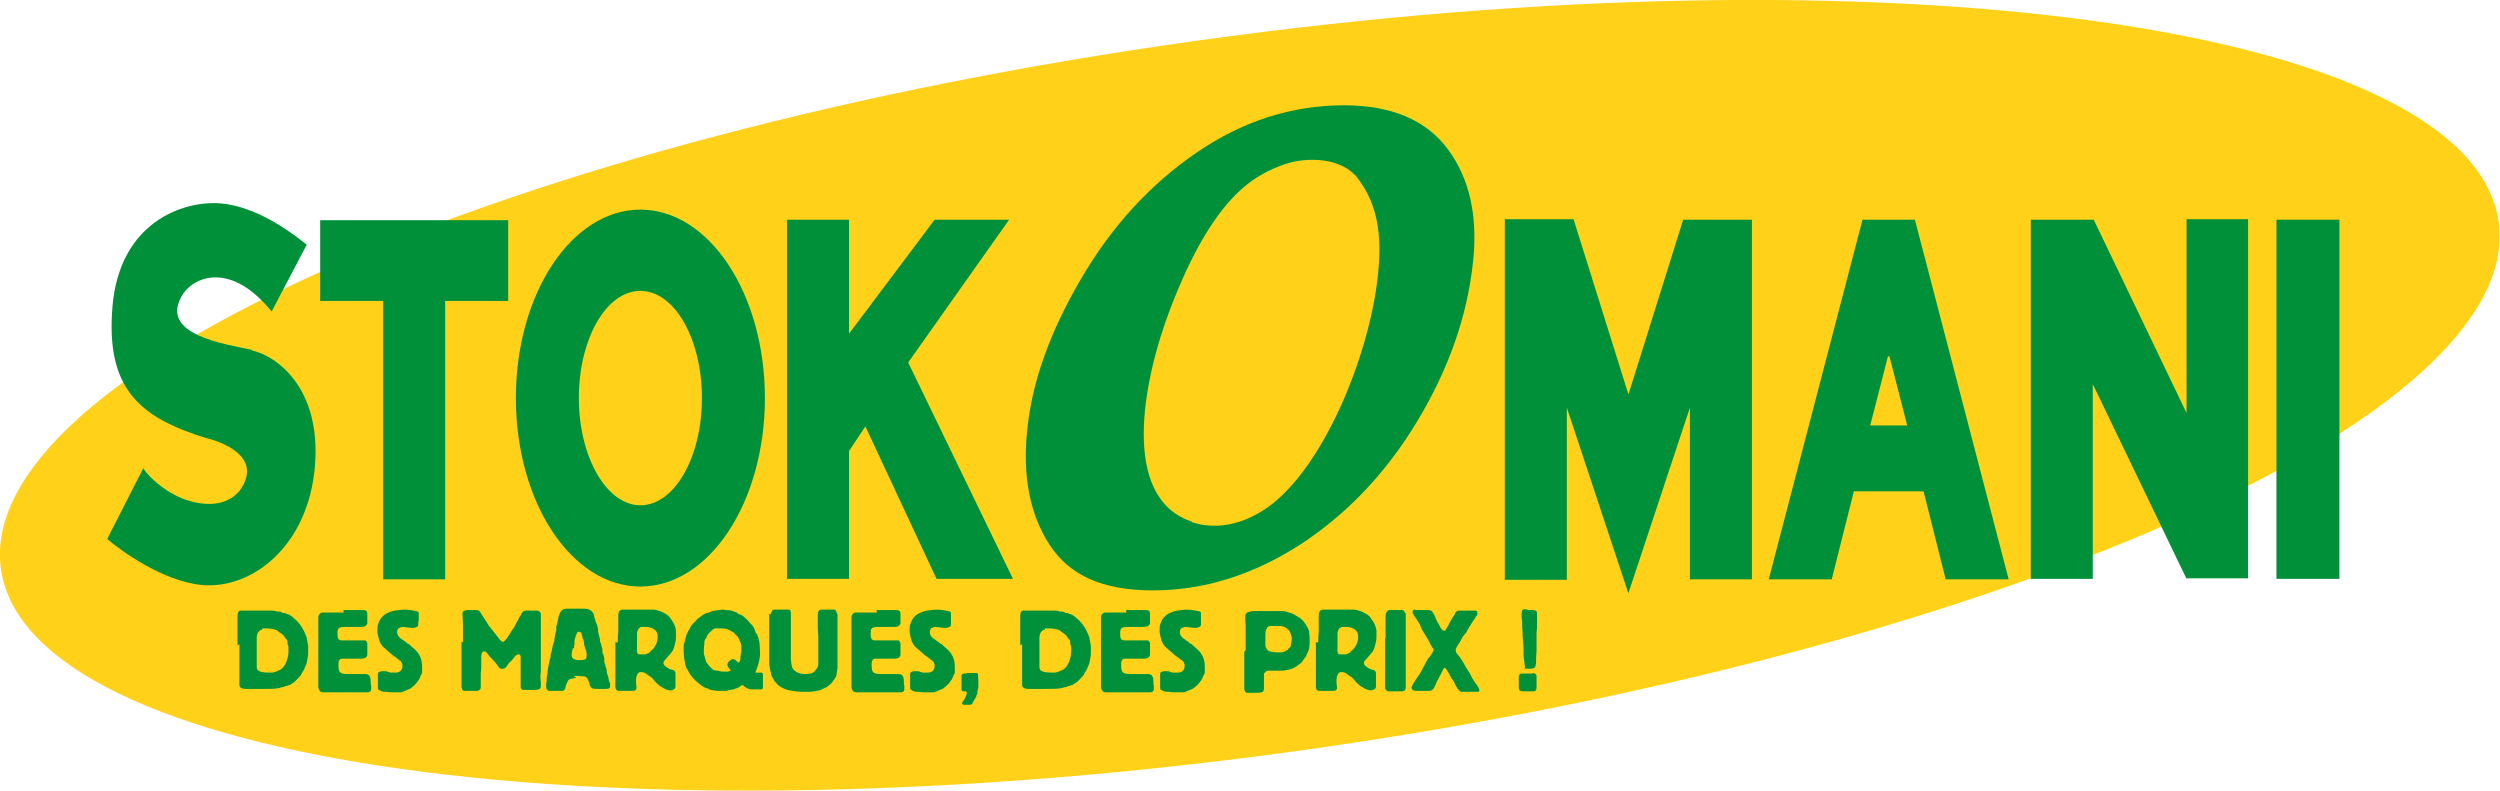
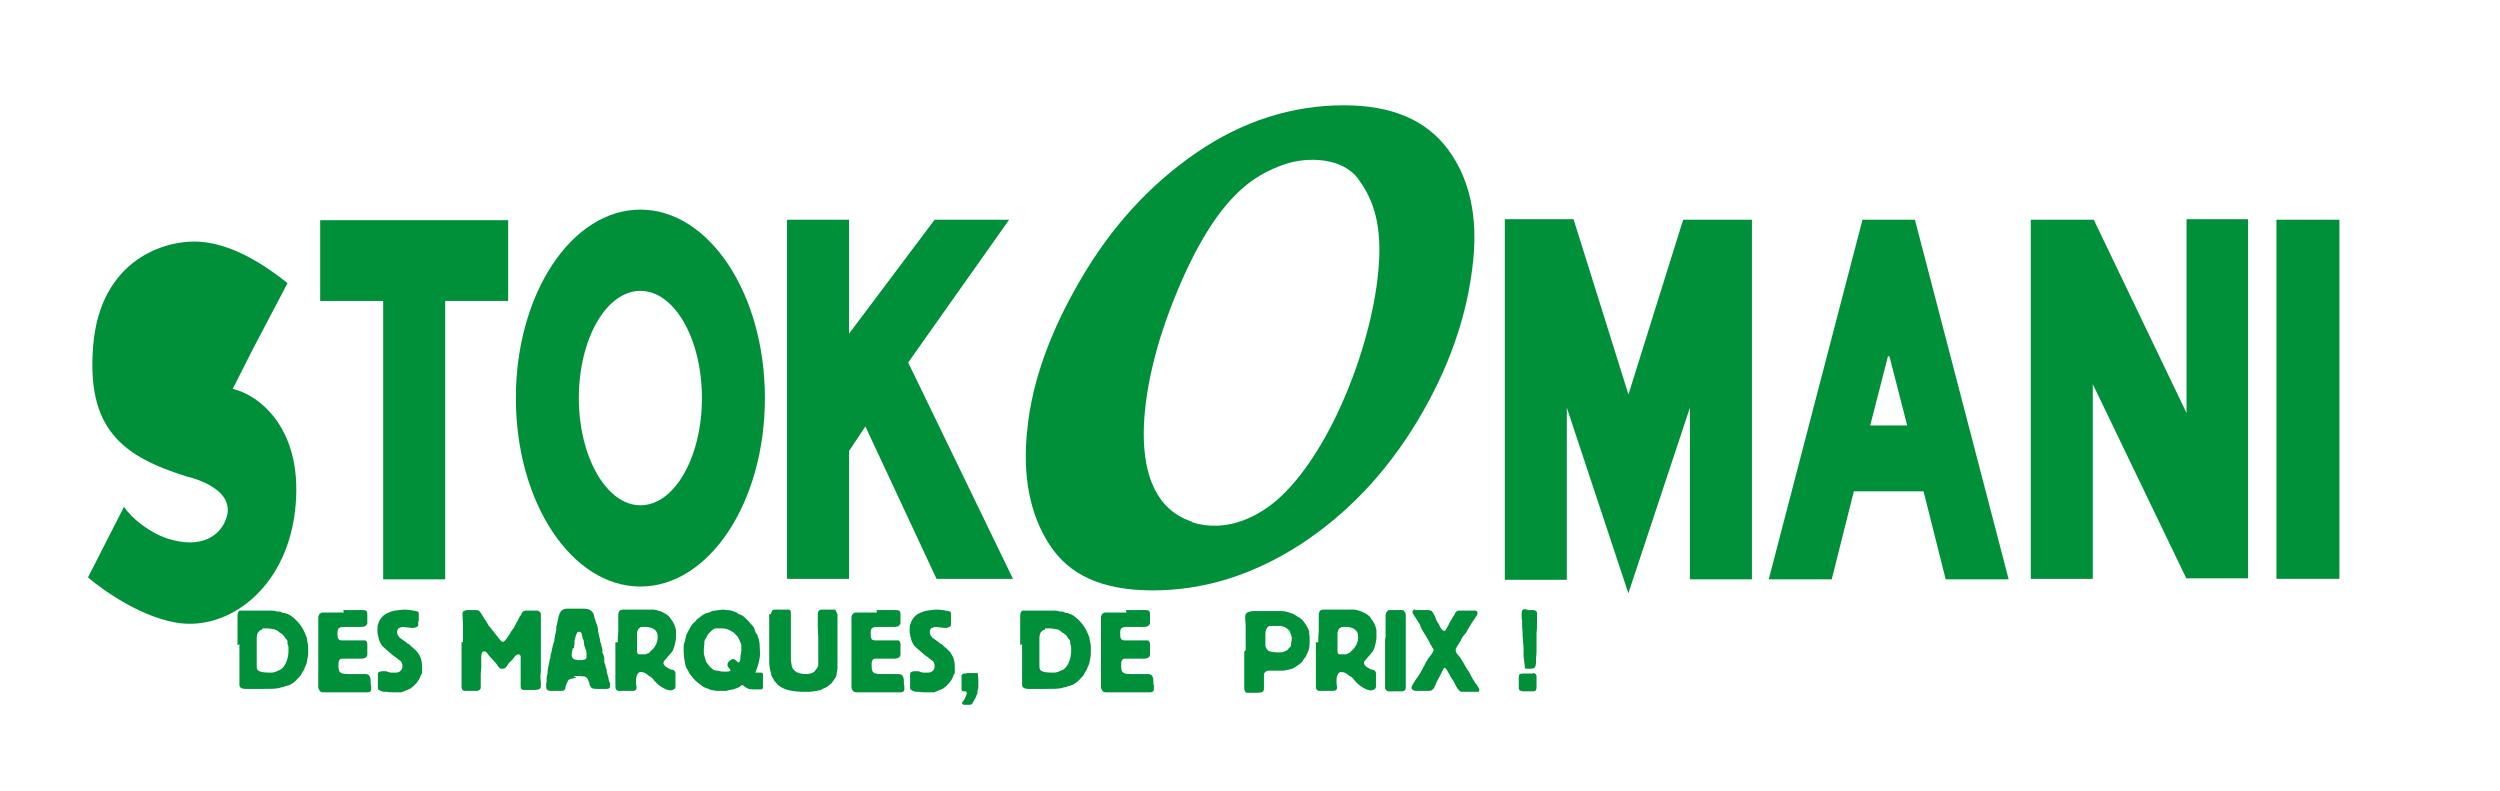
<svg xmlns="http://www.w3.org/2000/svg" id="Calque_1" version="1.1" viewBox="0 0 520 164.5">
-   <path d="M.2,118.4C-5.6,77.6,106,28.3,249.4,8.4c143.5-20,264.5-3.1,270.3,37.7,5.8,40.8-105.8,90-249.2,110C127.1,176,6,159.1.2,118.4h0Z" fill="#ffd219" />
  <g>
    <path d="M398.2,45.7h-10.8l-19.5,74.8h13.1l4.6-18.3h14.5l4.6,18.3h13.1l-19.5-74.8h0ZM389,88.5l3.7-14.4h.3l3.7,14.4h-7.6Z" fill="#00903a" />
    <path d="M338.7,82.1l11.4-36.4h14.3v74.8h-12.9v-35.7s-12.8,38.6-12.8,38.6h0l-12.8-38.6v35.8s-12.9,0-12.9,0V45.6h14.3l11.4,36.4h0Z" fill="#00903a" />
    <path d="M133.2,43.6c-14.3,0-25.9,17.5-25.9,39.2s11.6,39.2,25.9,39.2,25.9-17.5,25.9-39.2-11.6-39.2-25.9-39.2ZM133.2,105.1c-7,0-12.8-10-12.8-22.3s5.7-22.3,12.8-22.3,12.8,10,12.8,22.3-5.7,22.3-12.8,22.3Z" fill="#00903a" />
    <path d="M209.9,45.7l-21,29.7,21.8,45h-15.9s-14.8-31.7-14.8-31.7l-3.4,5.1v26.6h-12.9V45.7h12.9v23.7s17.8-23.7,17.8-23.7h15.5Z" fill="#00903a" />
    <path d="M454.8,120.4l-19.5-40.5v40.5s-12.9,0-12.9,0V45.7h11.9s1.2,0,1.2,0l19.3,40.2v-40.3h12.8v74.7h-12.8Z" fill="#00903a" />
    <path d="M79.7,62.6h-13.1v-16.8h39.1c0,0,0,16.8,0,16.8h-13.1v57.9h-12.9v-57.8Z" fill="#00903a" />
-     <path d="M52.5,72.8c-5.3-1.2-20-3.1-14.4-11.7,2.4-3.6,10-6.7,18.4,3.7l7.3-13.9c-3.1-2.5-10.4-8-18-8.6-7.7-.6-20.9,3.9-22.4,21.4-1.5,17.5,6,23.2,19.4,27.4,0,0,10.4,2.2,8.3,8.6-1.3,4-5.5,6.4-12,4.4-3.7-1.1-7.7-4.2-9.3-6.7l-7.5,14.7c2.4,2.1,11.5,8.9,19.9,9.6,10.3.8,21.9-8.1,23.3-24.7,1.4-16.6-8.3-23.1-13.1-24.1Z" fill="#00903a" />
+     <path d="M52.5,72.8l7.3-13.9c-3.1-2.5-10.4-8-18-8.6-7.7-.6-20.9,3.9-22.4,21.4-1.5,17.5,6,23.2,19.4,27.4,0,0,10.4,2.2,8.3,8.6-1.3,4-5.5,6.4-12,4.4-3.7-1.1-7.7-4.2-9.3-6.7l-7.5,14.7c2.4,2.1,11.5,8.9,19.9,9.6,10.3.8,21.9-8.1,23.3-24.7,1.4-16.6-8.3-23.1-13.1-24.1Z" fill="#00903a" />
    <path d="M486.6,45.7h-13.1v74.7h13.1V45.7Z" fill="#00903a" />
    <path d="M279.5,21.9c10,0,17.2,3.1,21.7,9.2,4.5,6.1,6.2,13.9,5.2,23.3-1.2,11.4-5.1,22.4-11.6,33.2-6.5,10.8-14.7,19.4-24.4,25.7-9.8,6.3-20,9.5-30.6,9.5s-17.4-3.2-21.5-9.5c-4.1-6.3-5.7-14.4-4.6-24.2,1-9.7,4.7-20.1,11.1-31,6.4-11,14.4-19.7,24-26.3,9.6-6.6,19.9-9.9,30.8-9.9ZM247.9,108.6c7.3,2.4,14.3-1.3,18.6-5.4,10.9-10.3,19.3-32.8,20.3-48.2.7-9.7-1.9-14.5-4.3-17.8-3.2-4.4-10.5-4.7-15.4-3-6.1,2.2-14.6,6.4-23.6,29.8-6,15.6-10.4,39.6,4.4,44.5Z" fill="#00903a" />
    <path d="M49.4,134.2c0-.1,0-.7,0-.9,0-.3,0-1.9,0-2.3s0-.9,0-1.1,0-1.4,0-1.6c0-.4,0-1.1.5-1.3.1,0,1.9,0,2.2,0s.4,0,.7,0c.3,0,.5,0,.6,0,.5,0,1,0,1.5,0s.4,0,.5,0,.3,0,.4,0,.4,0,.4,0h.3c.4,0,1,.1,1.1.2,0,0,.2,0,.3,0,.2,0,.4,0,.6.1.1,0,.2.2.4.2.1,0,.2,0,.4,0,0,0,.2.1.3.2.1,0,.3,0,.4.1.2,0,2.2,1.3,3.2,3.4,0,0,.6,1.3.6,1.4,0,.3.3,1.5.3,1.8s0,.5,0,.6c0,.1,0,.7,0,.9,0,.4,0,.5-.2,1.4-.1.8-.2.9-.3,1.1,0,.1-.1.3-.2.4,0,.2-.1.4-.2.5,0,.2-.2.3-.3.5-.1.2-.2.4-.3.6-.1.2-1.1,1.2-1.2,1.3-.3.3-1,.7-1.2.8-.2,0-.5.2-.7.2-.2,0-.3.1-.5.2-.3,0-.6.1-.9.2-.9.2-1.4.2-3.9.2h0c-.3,0-1.8,0-2.2,0h-.7c-.4,0-1.5,0-1.5-.8s0-.7,0-.8c0-.4,0-2.4,0-2.6s0-.7,0-1.2c0-.6,0-1.2,0-1.8s0-.9,0-1.1,0-.6,0-.7v-.3h0ZM54.5,131c-.3,0-.3,0-.5.2-.3.3-.5.4-.6,1.3,0,.1,0,.9,0,1.1,0,.3,0,1.5,0,1.8,0,.9,0,2.4,0,3.2,0,.7.1,1.3,2.6,1.3s.4,0,.6,0c.4,0,1.3-.4,1.7-.6,1.4-.8,1.7-3.2,1.7-3.6s0-.8,0-1.1c0-.2-.1-.5-.2-.7,0-.1,0-.3,0-.5,0-.2-.2-.4-.4-.6,0,0-.1-.2-.2-.3-.2-.4-.4-.5-.8-.8-.1,0-.7-.5-.8-.6-.6-.3-1.8-.4-2.2-.4s-.5,0-.8,0h0Z" fill="#00903a" />
    <path d="M71.4,126.9c0,0,.7,0,.8,0s.7,0,.9,0c.2,0,1.3,0,1.5,0s.8,0,1,0c.6,0,.8.3.8.8s0,.6,0,.7,0,1,0,1.1c0,.3,0,.3-.3.6,0,.1-.2.2-.3.2-.2,0-.3.1-.6.1s-.6,0-.7,0-.9,0-1.1,0-.2,0-.3,0c-.2,0-.4,0-.6,0-.2,0-.4,0-.6,0-1.4,0-1.7.2-1.7,1.2s0,1.5.8,1.6c.5,0,.6,0,.9,0s1.1,0,1.3,0,.9,0,1.1,0c.3,0,.7,0,1,0s.6,0,.7,0c0,0,.4.3.4.7,0,0,0,.6,0,.7,0,.4,0,.5,0,1s0,.2,0,.5c0,.3-.1.8-1.1.9h-1.2c0,0-.5,0-.6,0s-.4,0-.5,0-.7,0-.8,0c-.2,0-.5,0-.7,0h-.2c-.1,0-.4,0-.5.1-.4.2-.4.8-.4,1,0,1.5,0,2.1,1.9,2.1s.8,0,1,0,.7,0,.8,0,1.1,0,1.3,0c.2,0,.3,0,.5,0s.8,0,1,.5c.2.3.2.8.2,1v.2c0,.2,0,.5.1.7v.6c0,.3,0,.8-.8.8s-.2,0-.4,0c-.2,0-.4,0-.4,0s-.3,0-.6,0c-.2,0-.5,0-.6,0s-.3,0-.6,0c-.2,0-.5,0-.6,0,0,0-.5,0-1,0-.5,0-1.1,0-1.2,0s-.6,0-1,0c-.4,0-.9,0-1.1,0h-.8c-.3,0-.7,0-.8,0s-.5,0-.7-.2c-.2-.2-.4-.6-.4-.9s0-.6,0-.6c0-.3,0-.5,0-.8v-.4c0-.2,0-.9,0-1.1,0-.4,0-1,0-1.4s0-.5,0-.6c0-.1,0-.8,0-1s0-.7,0-.9v-1.6c0-.1,0-.3,0-.4,0,0,0-.6,0-.6,0-.1,0-.9,0-1,0-.4,0-.7,0-1.1s0-1.1,0-1.2c0-.2,0-1,0-1.2,0-.7,0-.9.1-1,0-.1.3-.6.8-.6s.8,0,.9,0,1.2,0,1.4,0,1,0,1.2,0h.9,0Z" fill="#00903a" />
    <path d="M87,129.1c0,0,0,.6,0,.7,0,.2,0,.5-.3.6-.1,0-.4.2-.7.2s-.1,0-.4,0c-.2,0-1.7-.2-1.7-.2-.2,0-.4,0-.8.2-.2,0-.5.3-.5.9s.3.8.5,1.1c.2.2,1.4,1,1.4,1,0,0,.2.2.3.3,0,0,.2,0,.3.1,0,0,.4.4.5.5.2.2.4.3.6.5.6.6.6.6.8.9.5.8.8,1.4.8,3s0,1.1-.2,1.4c0,0-.4,1.1-.5,1.1,0,.1-.4.5-.5.7-.4.5-1.1,1-1.2,1.1,0,0-1.3.6-1.9.8-.2,0-1.2,0-1.4,0-.1,0-.3,0-.4,0-.2,0-1,0-1.2-.1-.7,0-1.1,0-1.5-.3-.4-.2-.4-.3-.4-.6s0-.6,0-.7c0-.2,0-.4,0-.6s0-.8,0-1,0-.5,0-.5c0-.5.6-.6,1.2-.6s.6,0,1,.2c.1,0,.2,0,.4.1,0,0,1,0,1.1,0s.5,0,.8-.2c.3-.2.6-.5.6-1.1s0-.4-.1-.6c-.1-.4-.2-.5-.7-.8,0,0-.5-.4-.6-.5,0,0-.5-.3-.6-.4-.2-.2-1.4-1.2-1.6-1.4-.2-.2-.5-.4-.7-.7-.4-.6-.5-.9-.6-1.3-.2-.9-.3-1.1-.3-1.6,0-1,0-1.2.2-1.6.1-.4.4-1.1,1.1-1.7.7-.6,2.1-1,2.4-1,.1,0,1.3-.2,1.9-.2.9,0,2,.2,2.4.3.5.1.6.2.6.5,0,0,0,.5,0,.6s0,.5,0,.6v.5h0Z" fill="#00903a" />
    <path d="M96.3,133.6c0-.1,0-1,0-1.1s0-.5,0-.6,0-.4,0-.5,0-.5,0-.6v-.8c0-.4-.1-2.1-.1-2.3,0-.4,0-.5.5-.7.1,0,.2-.1.4-.1h.2s0,0,0,0h0c.1,0,1.1,0,1.2,0,0,0,.5,0,.5,0,.6,0,.7,0,1.5,1.4.2.3.6.9.8,1.2,0,.1.2.3.3.5,0,.2.2.3.4.5,0,.1.5.7.6.8.3.4.8,1,1.1,1.4.3.4.6.8.9.8s.6-.5.8-.7c.1-.2.7-1,.8-1.2,0-.2.2-.3.3-.5.1-.2.4-.5.5-.7,0-.1.1-.3.2-.4.1-.3.3-.6.5-.9.2-.4.3-.8.6-1.1,0-.1.2-.2.2-.4,0-.1.1-.2.2-.3,0,0,.3-.3.7-.3s1,0,1.2,0,.4,0,.6,0,.5,0,.5,0c.4,0,.8.4.8.7s0,.6,0,.7c0,.4,0,.9,0,1.3v1.6c0,.1,0,.9,0,1.1,0,.3,0,1.8,0,2.1s0,.8,0,.9c0,.3,0,1.9,0,2.2s0,1.4,0,1.7v.3c0,.2-.1,1.1-.1,1.2s.1,1,.1,1.2,0,.4,0,.5v.2c0,.6-.4.8-1.2.8s-.9,0-1.1,0h-.7c0,0-.5,0-.6,0-.2,0-.6-.1-.6-.7s0-.6,0-.6c0-.1,0-.9,0-1.1s0-.7,0-.9,0-.8,0-1c0-.2,0-.5,0-.7s0-.7,0-.8v-.8c0,0,0-.4,0-.4,0-.1-.2-.4-.4-.4-.5,0-.9.5-1,.7-.2.3-.4.5-.7.8-.4.3-.4.4-.6.7-.5.7-.6.8-1.1.8s-.2,0-.3,0c-.3-.1-.3-.2-.6-.5-.2-.4-.9-1.2-1.2-1.5,0,0-.2-.2-.3-.3,0,0-.2-.2-.3-.3-.5-.7-.7-1-1-1s-.4,0-.5.2c0,0-.2.3-.2,1v1.3c0,.1,0,.9,0,1s-.1.9-.1,1.1c0,.3,0,1.9,0,2.2s0,.6,0,.7c0,.5-.5.7-.8.7s-.3,0-.6,0c-.3,0-.6,0-.7,0s-.3,0-.5,0c-.2,0-.4,0-.5,0-.6,0-.7-.1-.8-.4-.1-.3-.1-.3-.1-.5s0-1.2,0-1.4,0-.7,0-.8c0-.5,0-1,0-1.5s0-1.2,0-1.5v-.9c0-.1,0-.7,0-.9,0-.3,0-.6,0-1s0-.4,0-.5,0-.6,0-.8h0Z" fill="#00903a" />
    <path d="M119.9,141c-.2,0-.3,0-.7.1-.6.1-.8.2-1,.4-.1.2-.5.9-.6,1.5,0,.2,0,.3-.2.5-.2.2-.2.2-.8.2s-1,0-1.2,0-.6,0-.7,0-.7,0-.7-.1c-.2,0-.4-.4-.4-.7s0-.4,0-.6c0-.1,0-.2.1-.4,0-.1,0-.3,0-.5,0-.2,0-.3,0-.5,0-.1.2-.7.2-.9,0-.4,0-.7.1-1.1,0-.2.3-1.2.3-1.5,0-.2.1-.4.2-.6,0-.4,0-.7.2-1.1,0-.1.3-1.6.4-1.8,0-.1.1-.3.2-.5,0,0,0-.2,0-.3,0-.2.3-1.7.4-2,0,0,0-.2,0-.3,0-.1,0-.3,0-.4,0-.2.1-.4.2-.6,0-.2,0-.4.1-.6.3-1.8.7-2.6,2-2.6s.3,0,.6,0c.7,0,1.5,0,2.5,0,.6,0,1.3,0,1.8.4.4.3.6.6.7,1.2,0,.3.2.6.3,1,0,.3.2.5.3.8l.2.9c0,.1,0,.3,0,.4,0,.1,0,.2.1.4,0,.2.2.8.3,1.3,0,.5,0,.5.2.8,0,.3.3,1.1.3,1.2,0,.2,0,.5,0,.7,0,.1.1.3.2.4,0,.1.2.7.2.9,0,.2,0,.5,0,.7,0,.2.1.3.2.5,0,.3.2.9.3,1.1,0,.3,0,.3,0,.5.1.3.3,1,.4,1.3,0,.2,0,.4.1.5,0,.2.1.3.2.5,0,0,0,.6,0,.7,0,.5-.6.5-1,.5s-1.1,0-1.3,0c-1.5,0-1.7-.1-2-1,0-.2,0-.4-.2-.6,0,0,0-.2-.1-.3-.1-.3-.2-.5-.7-.7-.2,0-1.2-.1-1.5-.1h-.8ZM119.1,134.9c0,.2,0,.3-.1.5,0,.3-.1.5-.1.8,0,.8.6,1.1,1.5,1.1s.7,0,1.1-.1c.2,0,.5-.1.5-.6s0-.2,0-.3c0-.7,0-.9-.3-1.5,0-.2-.2-.5-.2-.7,0-.2,0-.5-.1-.8,0-.2-.1-.3-.2-.5,0-.2-.2-.7-.2-.9-.1-.5-.5-.5-.6-.5-.2,0-.3.1-.4.3-.2.3-.5,1.5-.5,1.5,0,.2,0,.4,0,.6,0,.2,0,.4-.1.5,0,.2,0,.3,0,.5h0Z" fill="#00903a" />
    <path d="M128.5,133.6c0-.8,0-1.5.1-2.3,0-.3,0-1.6,0-2s0-.8,0-1c0-.7,0-1.5,1-1.5s.5,0,.6,0,.6,0,.7,0c.1,0,.9,0,1,0h.8c.1,0,.7,0,.9,0,.3,0,.7,0,.9,0s1.3,0,1.5,0c.2,0,1,.2,1.2.3.2,0,1.1.5,1.1.5.4.2.9.6,1,.8,0,0,.7,1,.7,1,0,0,.6,1.1.6,1.8,0,0,0,.5,0,.5,0,.1,0,.8,0,1,0,.5-.3,1.8-.6,2.5-.2.4-.8,1.1-1.1,1.4-.8.9-.9,1-.9,1.3s.2.5.4.7c.5.4,1.2.7,1.3.7.1,0,.3,0,.4.1.4.2.4.6.4.7s0,.4,0,.5,0,.5,0,.6c0,.1,0,.9,0,1.1s0,.4,0,.5c0,.7-.9.8-1,.8-1,0-2-.8-2.2-.9-.4-.3-1.1-.9-1.5-1.5,0,0-.2-.2-.3-.3-.1-.1-.3-.2-.5-.3,0,0-.5-.4-.5-.4-.6-.4-.8-.4-1.2-.4s-.3,0-.4.1c-.2.1-.3.3-.4.5-.1.3-.2.4-.2,1.1s0,.2,0,.7c0,0,.1.6.1.8,0,.5-.3.7-.7.7s-.3,0-.5,0c-.1,0-.3,0-.5,0,0,0-.5,0-.5,0-.2,0-.3,0-.6,0s-.7,0-.9,0c-.6,0-.7-.6-.7-.8s0-.4,0-.6c0-.2,0-.3,0-.5s0-.8,0-1c0-.3,0-.6,0-1,0-.4,0-.7,0-.8,0-.4,0-.7,0-1.1s0-1.2,0-1.5,0-.7,0-.8,0-.9,0-1c0-.3,0-.6,0-1h0ZM133.1,130.6c-.3.1-.3.2-.4.4-.2.4-.2.5-.2.8s0,1,0,1.2,0,1,0,1.1,0,1.1,0,1.3c0,.2,0,.6.4.7.1,0,.7,0,.7,0,0,0,.2,0,.5,0,.2,0,.3,0,.6-.2.1,0,.2,0,.3-.1,0,0,.2-.2.3-.3,0-.1.2-.2.3-.3.2-.2.3-.2.7-.9.2-.3.5-.9.5-1.8s-.3-1.5-1.3-1.9c-.5-.1-.6-.2-.9-.2s-1,0-1,0c-.1,0-.3,0-.5.1h0Z" fill="#00903a" />
    <path d="M142.3,133.9s.4-1.5.4-1.6c0-.2.2-.5.3-.7.1-.3.2-.4.5-.9,0-.1.4-.8.6-.9,0-.1.2-.3.4-.4,0,0,.4-.5.5-.6.1-.1.3-.2.4-.3.1,0,.2-.2.4-.3.2-.2.7-.5,1.2-.7.1,0,.3,0,.4-.1.3,0,.5-.2.7-.3.4-.1,2.2-.3,2.2-.3h0s.9.1.9.1c.6,0,1.1.1,1.7.4.2,0,.5.2.7.4.3.1.6.2.9.4.3.2,1.1,1,1.2,1.1.1.2.3.4.4.5,0,0,.2.2.3.3.2.2.3.4.5.7,0,.2.1.4.2.6,0,.2.2.5.4.7.2.5.4,1.1.5,1.9,0,.2.1,2.1.1,2.1,0,.7-.3,2.4-1,3.9.3,0,.4,0,1.2,0,0,0,.4,0,.4.4s0,.8,0,.9,0,.5,0,.6,0,.5,0,.6,0,.5,0,.5c0,.5-.3.5-.6.5,0,0-.2,0-.3,0-.4,0-.7,0-1.1,0-1,0-1.4-.2-2.2-.9-.1,0-.2,0-.3.1-.1,0-.3.2-.4.3-.2.1-.5.2-.7.3-.2,0-.4.2-.6.2,0,0-1.3.2-1.4.3-.3,0-.5,0-.8,0s-.8,0-1.2,0c-.2,0-.3,0-.5-.1-.2,0-.5,0-.7-.1-.2,0-.5-.2-.7-.3-.2,0-.4-.1-.6-.2-.2,0-.3-.2-.5-.3-.1,0-.3-.2-.4-.3-.1,0-.3-.2-.4-.3-.9-.6-1.9-2-2-2.2,0-.1-.1-.3-.2-.4,0-.2-.2-.3-.3-.5-.5-1.1-.6-3.2-.6-3.7s0-.5,0-.6,0-.8.1-.9h0ZM154.2,134.5c0-.1,0-.2,0-.3,0-.2-.5-1.3-.6-1.5-.1-.3-.4-.5-.6-.7-.2-.2-.3-.4-.5-.5-.2-.1-.4-.2-.7-.4-.7-.3-.8-.4-2.1-.4s-.1,0-.2,0c-.1,0-.3,0-.4,0,0,0-.2,0-.3,0-.2,0-.8.4-.9.6-.4.3-.8.8-.9,1.1,0,.1-.1.3-.2.4-.2.3-.2.3-.3.7,0,.2,0,.3,0,.5-.1.7-.1.8-.1,1s0,.9,0,1c0,0,.4,1.4.4,1.4,0,.2.1.3.4.7.2.4,1.1,1.2,1.3,1.3.1,0,.3,0,.5.1.1,0,.2,0,.3,0,.2,0,.4.2,1.4.2s.9,0,1.3-.3c-.4-.5-.7-.7-.7-1.1s.2-.6.5-.9c0,0,.1,0,.2-.1.2-.2.2-.2.3-.2.3,0,.6,0,.9.4.1.1.3.3.5.3s0,0,0,0c.1,0,.3-.6.3-.6,0,0,0-.2,0-.3,0-.1,0-.2,0-.3,0-.2.2-.9.2-1.2s0-.5,0-.8v-.3h0Z" fill="#00903a" />
    <path d="M160.3,127.8c0-.1,0-.2.2-.5.1-.3.2-.5.7-.5s.3,0,.4,0c.2,0,.3,0,.5,0s.2,0,.4,0c.2,0,.4,0,.4,0,.1,0,1.1,0,1.2,0,.3.1.4.3.4.6s0,.2,0,.4c0,.2,0,1.8,0,2s0,1.3,0,1.5,0,1,0,1.2,0,.6,0,.7,0,.8,0,.9,0,1.3,0,1.5,0,.4,0,.5,0,.4,0,.6c0,.1,0,.2,0,.4,0,.4.2,1.6.3,1.8.2.4.6.7.9.9.5.3,1.4.4,1.8.4s.6,0,1-.1c.5-.1.8-.2,1.2-.8.5-.6.5-.8.5-1.3,0-.2,0-1,0-1.2s0-.6,0-.7v-.6c0,0,0-.4,0-.5,0-.1,0-.6,0-.7,0-.3,0-.7,0-1,0-.2,0-.9,0-1s-.1-1.5-.1-1.7,0-1.3,0-1.6,0-.8,0-1c0-.5,0-.7.2-.9.1-.2.2-.3.8-.3h.4s0,0,0,0h.2c.2,0,1.3,0,1.6,0s.5,0,.6.3c0,.2.3.5.3.8v.8c0,0,0,.6,0,.7v.4s0,.8,0,.9,0,.5,0,.6,0,.5,0,.6c0,.1,0,.9,0,1s0,.2,0,.5c0,.3,0,.6,0,1s0,1.9,0,2.3c0,.1,0,.7,0,.8s0,.4,0,.5,0,.9,0,1-.2,1.3-.2,1.3c0,.5-.3.7-.6,1.2-.4.6-.4.6-.9,1-.6.5-.7.5-1.4.8-.5.3-.6.3-1.2.4-.6.1-1,.2-2,.2-.2,0-1,0-1.1,0-1,0-2.9-.3-3.3-.5-.2,0-.4-.2-.7-.3-.9-.5-1-.6-1.3-1-.4-.4-.4-.4-.6-.8-.2-.4-.4-.6-.5-1,0-.3-.1-.6-.2-.9-.1-.5-.2-1.1-.2-1.7,0-.1,0-.7,0-.9,0-.3,0-.5,0-.8s0-.5,0-.5,0-.4,0-.5,0-.6,0-.7c0-.3,0-.5,0-.8s0-.4,0-.7v-.8c0-.1,0-.7,0-.8s0-.9,0-1.1,0-1.2,0-1.4v-1h0Z" fill="#00903a" />
    <path d="M182.3,126.9c0,0,.7,0,.8,0s.7,0,.9,0c.2,0,1.3,0,1.5,0s.8,0,1,0c.6,0,.8.3.8.8s0,.6,0,.7,0,1,0,1.1c0,.3,0,.3-.3.6,0,.1-.2.2-.3.2-.2,0-.3.1-.6.1s-.6,0-.7,0-.9,0-1.1,0-.2,0-.3,0c-.2,0-.4,0-.6,0-.2,0-.4,0-.6,0-1.4,0-1.7.2-1.7,1.2s0,1.5.8,1.6c.5,0,.6,0,.9,0s1.1,0,1.3,0,.9,0,1.1,0c.3,0,.7,0,1,0s.6,0,.7,0c0,0,.4.3.4.7,0,0,0,.6,0,.7,0,.4,0,.5,0,1s0,.2,0,.5c0,.3-.1.8-1.1.9h-1.2c0,0-.5,0-.6,0s-.4,0-.5,0-.7,0-.8,0c-.2,0-.5,0-.7,0h-.2c-.1,0-.4,0-.5.1-.4.2-.4.8-.4,1,0,1.5,0,2.1,1.9,2.1s.8,0,1,0,.7,0,.8,0,1.1,0,1.3,0c.2,0,.3,0,.5,0s.8,0,1,.5c.2.3.2.8.2,1v.2c0,.2,0,.5.1.7v.6c0,.3,0,.8-.8.8s-.2,0-.4,0c-.2,0-.4,0-.4,0s-.3,0-.6,0c-.2,0-.5,0-.6,0s-.3,0-.6,0c-.2,0-.5,0-.6,0,0,0-.5,0-1,0-.5,0-1.1,0-1.2,0s-.6,0-1,0c-.4,0-.9,0-1.1,0h-.8c-.3,0-.7,0-.8,0s-.5,0-.7-.2c-.2-.2-.4-.6-.4-.9s0-.6,0-.6c0-.3,0-.5,0-.8v-.4c0-.2,0-.9,0-1.1,0-.4,0-1,0-1.4s0-.5,0-.6c0-.1,0-.8,0-1s0-.7,0-.9v-1.6c0-.1,0-.3,0-.4,0,0,0-.6,0-.6,0-.1,0-.9,0-1,0-.4,0-.7,0-1.1s0-1.1,0-1.2c0-.2,0-1,0-1.2,0-.7,0-.9.1-1,0-.1.3-.6.8-.6s.8,0,.9,0,1.2,0,1.4,0,1,0,1.2,0h.9Z" fill="#00903a" />
    <path d="M197.8,129.1c0,0,0,.6,0,.7,0,.2,0,.5-.3.6-.1,0-.4.2-.7.2s-.1,0-.4,0c-.2,0-1.7-.2-1.7-.2-.2,0-.4,0-.8.2-.2,0-.5.3-.5.9s.3.8.5,1.1c.2.2,1.4,1,1.4,1,0,0,.2.2.3.3,0,0,.2,0,.3.1,0,0,.4.4.5.5.2.2.4.3.6.5.6.6.6.6.8.9.5.8.8,1.4.8,3s0,1.1-.2,1.4c0,0-.4,1.1-.5,1.1,0,.1-.4.5-.5.7-.4.5-1.1,1-1.2,1.1,0,0-1.3.6-1.9.8-.2,0-1.2,0-1.5,0-.1,0-.3,0-.4,0-.2,0-1,0-1.2-.1-.7,0-1.1,0-1.5-.3-.4-.2-.4-.3-.4-.6s0-.6,0-.7c0-.2,0-.4,0-.6s0-.8,0-1,0-.5,0-.5c0-.5.6-.6,1.2-.6s.6,0,1,.2c.1,0,.2,0,.4.1,0,0,1,0,1.1,0s.5,0,.8-.2c.3-.2.6-.5.6-1.1s0-.4-.1-.6c-.1-.4-.2-.5-.7-.8,0,0-.5-.4-.6-.5,0,0-.5-.3-.6-.4-.2-.2-1.4-1.2-1.6-1.4-.2-.2-.5-.4-.7-.7-.4-.6-.5-.9-.6-1.3-.2-.9-.3-1.1-.3-1.6,0-1,0-1.2.2-1.6.1-.4.4-1.1,1.1-1.7.7-.6,2.1-1,2.4-1,.1,0,1.3-.2,1.9-.2.9,0,2,.2,2.4.3.5.1.6.2.6.5,0,0,0,.5,0,.6s0,.5,0,.6v.5h0Z" fill="#00903a" />
    <path d="M200.9,140c.1,0,.3,0,.5,0,.1,0,.3,0,.4,0s.6,0,.7,0,.2,0,.3,0c0,0,.2,0,.3,0,.1,0,.2,0,.3.1,0,.1.1.9.1,2.3s0,.4-.1.9c0,.1,0,.3-.1.5,0,.1,0,.3,0,.5,0,0-.1.2-.2.3,0,.1,0,.2-.1.4,0,0-.6,1-.7,1.2,0,.2-.2.4-.7.4s-.6,0-.7,0-.3,0-.4,0c-.2,0-.4-.2-.4-.4s0,0,.2-.3c.4-.5.8-1.5.8-1.7,0-.4-.2-.4-.4-.4-.4,0-.7,0-.7-.4,0-.1,0-1.1,0-1.3s0-.5,0-.6c0-.1,0-.8,0-.9,0-.4.4-.5.5-.5h.6,0Z" fill="#00903a" />
    <path d="M212.2,134.2c0-.1,0-.7,0-.9,0-.3,0-1.9,0-2.3s0-.9,0-1.1,0-1.4,0-1.6c0-.4,0-1.1.5-1.3.1,0,1.9,0,2.2,0s.4,0,.7,0c.3,0,.5,0,.6,0,.5,0,1,0,1.5,0s.4,0,.5,0,.3,0,.4,0,.4,0,.4,0h.3c.4,0,1,.1,1.1.2,0,0,.2,0,.3,0,.2,0,.4,0,.6.1.1,0,.2.2.4.2.1,0,.2,0,.4,0,0,0,.2.1.3.2.1,0,.3,0,.4.1.2,0,2.2,1.3,3.2,3.4,0,0,.6,1.3.6,1.4,0,.3.3,1.5.3,1.8s0,.5,0,.6c0,.1,0,.7,0,.9,0,.4,0,.5-.2,1.4-.1.8-.2.9-.3,1.1,0,.1-.1.3-.2.4,0,.2-.1.4-.2.5,0,.2-.2.3-.3.5-.1.2-.2.4-.3.6-.1.2-1.1,1.2-1.2,1.3-.3.3-1,.7-1.2.8-.2,0-.5.2-.7.2-.2,0-.3.1-.5.2-.3,0-.6.1-.9.2-.9.2-1.4.2-3.9.2h0c-.3,0-1.8,0-2.2,0h-.7c-.4,0-1.5,0-1.5-.8s0-.7,0-.8c0-.4,0-2.4,0-2.6s0-.7,0-1.2c0-.6,0-1.2,0-1.8s0-.9,0-1.1,0-.6,0-.7v-.3h0ZM217.3,131c-.3,0-.3,0-.5.2-.3.3-.5.4-.6,1.3,0,.1,0,.9,0,1.1,0,.3,0,1.5,0,1.8,0,.9,0,2.4,0,3.2,0,.7.1,1.3,2.6,1.3s.4,0,.6,0c.4,0,1.3-.4,1.7-.6,1.4-.8,1.7-3.2,1.7-3.6s0-.8,0-1.1c0-.2-.1-.5-.2-.7,0-.1,0-.3,0-.5,0-.2-.2-.4-.4-.6,0,0-.1-.2-.2-.3-.2-.4-.4-.5-.8-.8-.1,0-.7-.5-.8-.6-.6-.3-1.8-.4-2.2-.4s-.5,0-.8,0h0Z" fill="#00903a" />
    <path d="M234.2,126.9c0,0,.7,0,.8,0s.7,0,.9,0c.2,0,1.3,0,1.5,0s.8,0,1,0c.6,0,.8.3.8.8s0,.6,0,.7,0,1,0,1.1c0,.3,0,.3-.3.6,0,.1-.2.2-.3.2-.2,0-.3.1-.6.1s-.6,0-.7,0-.9,0-1.1,0-.2,0-.3,0c-.2,0-.4,0-.6,0-.2,0-.4,0-.6,0-1.4,0-1.7.2-1.7,1.2s0,1.5.8,1.6c.5,0,.6,0,.9,0s1.1,0,1.3,0,.9,0,1.1,0c.3,0,.7,0,1,0s.6,0,.7,0c0,0,.4.3.4.7,0,0,0,.6,0,.7,0,.4,0,.5,0,1s0,.2,0,.5c0,.3-.1.8-1.1.9h-1.2c0,0-.5,0-.6,0s-.4,0-.5,0-.7,0-.8,0c-.2,0-.5,0-.7,0h-.2c-.1,0-.4,0-.5.1-.4.2-.4.8-.4,1,0,1.5,0,2.1,1.9,2.1s.8,0,1,0,.7,0,.8,0,1.1,0,1.3,0c.2,0,.3,0,.5,0s.8,0,1,.5c.2.3.2.8.2,1v.2c0,.2,0,.5.1.7v.6c0,.3,0,.8-.8.8s-.2,0-.4,0c-.2,0-.4,0-.4,0s-.3,0-.6,0c-.2,0-.5,0-.6,0s-.3,0-.6,0c-.2,0-.5,0-.6,0,0,0-.5,0-1,0-.5,0-1.1,0-1.2,0s-.6,0-1,0c-.4,0-.9,0-1.1,0h-.8c-.3,0-.7,0-.8,0s-.5,0-.7-.2c-.2-.2-.4-.6-.4-.9s0-.6,0-.6c0-.3,0-.5,0-.8v-.4c0-.2,0-.9,0-1.1,0-.4,0-1,0-1.4s0-.5,0-.6c0-.1,0-.8,0-1s0-.7,0-.9v-1.6c0-.1,0-.3,0-.4,0,0,0-.6,0-.6,0-.1,0-.9,0-1,0-.4,0-.7,0-1.1s0-1.1,0-1.2c0-.2,0-1,0-1.2,0-.7,0-.9.1-1,0-.1.3-.6.8-.6s.8,0,.9,0,1.2,0,1.4,0,1,0,1.2,0h.9Z" fill="#00903a" />
-     <path d="M249.8,129.1c0,0,0,.6,0,.7,0,.2,0,.5-.3.6-.1,0-.4.2-.7.2s-.1,0-.4,0c-.2,0-1.7-.2-1.7-.2-.2,0-.4,0-.8.2-.2,0-.5.3-.5.9s.3.8.5,1.1c.2.2,1.4,1,1.4,1,0,0,.2.2.3.3,0,0,.2,0,.3.1,0,0,.4.4.5.5.2.2.4.3.6.5.6.6.6.6.8.9.5.8.8,1.4.8,3s0,1.1-.2,1.4c0,0-.4,1.1-.5,1.1,0,.1-.4.5-.5.7-.4.5-1.1,1-1.2,1.1,0,0-1.3.6-1.9.8-.2,0-1.2,0-1.5,0-.1,0-.3,0-.4,0-.2,0-1,0-1.2-.1-.7,0-1.1,0-1.5-.3-.4-.2-.4-.3-.4-.6s0-.6,0-.7c0-.2,0-.4,0-.6s0-.8,0-1,0-.5,0-.5c0-.5.6-.6,1.2-.6s.6,0,1,.2c.1,0,.2,0,.4.1,0,0,1,0,1.1,0s.5,0,.8-.2c.3-.2.6-.5.6-1.1s0-.4-.1-.6c-.1-.4-.2-.5-.7-.8,0,0-.5-.4-.6-.5,0,0-.5-.3-.6-.4-.2-.2-1.4-1.2-1.6-1.4-.2-.2-.5-.4-.7-.7-.4-.6-.5-.9-.6-1.3-.2-.9-.3-1.1-.3-1.6,0-1,0-1.2.2-1.6.1-.4.4-1.1,1.1-1.7.7-.6,2.1-1,2.4-1,.1,0,1.3-.2,1.9-.2.9,0,2,.2,2.4.3.5.1.6.2.6.5,0,0,0,.5,0,.6s0,.5,0,.6v.5h0Z" fill="#00903a" />
    <path d="M259.1,135.2c0-.3,0-.5,0-.7,0-.1,0-.2,0-.3,0,0,0-.4,0-.5,0-.1,0-.6,0-.7s0-.7,0-.8,0-.9,0-1c0-.1,0-.6,0-.7v-.3c0-.2-.1-1.4-.1-1.6,0-.8.1-1.1.7-1.3.3-.1.6-.2.9-.2s.5,0,.6,0c.1,0,.8,0,1,0s.8,0,.9,0c.1,0,1.7,0,1.8,0,.3,0,.6,0,.8,0,1.5,0,1.6,0,2.7.4.7.2.8.3,1.4.7.6.3.7.4.9.6.6.5,1.4,1.8,1.6,2.5,0,.3,0,.7.1,1,0,.5,0,.9,0,1.4,0,1.1-.2,1.6-.5,2.2-.2.4-.3.7-.3.7-.1.2-.3.3-.4.5-.1.2-.3.4-.4.6-.2.2-.4.4-1,.8-1,.7-1.2.7-2.9,1-.2,0-.9,0-1.1,0s-1,0-1.2,0-.6,0-.7,0c-.5,0-.6.2-.7.3-.3.2-.3.3-.3.7,0,.2,0,.3,0,.4s0,.8,0,.9c0,.1,0,.2,0,.5s0,.6,0,.7c0,.9-.1,1.1-1.7,1.1s-1,0-1.2,0-.5,0-.6,0c-.3,0-.6-.4-.6-.9s0-1.9,0-2.3,0-.8,0-1,0-.8,0-.9,0-.7,0-.8c0-.3,0-1.7,0-2.1v-.5h0ZM264.2,130.2c-.4.1-.5.1-.7.5-.3.5-.3.6-.3,2.2v.4s0,.4,0,.4c0,.2,0,.4,0,.6,0,.2.3.9.7,1.1,0,0,.7.3,1.7.3s1.1,0,1.3-.1c.2,0,.3-.1.5-.2.4-.2.4-.2.5-.3,0,0,.1-.2.2-.3.1-.1.3-.2.4-.4,0,0,0-.2,0-.3.1-.6.2-.9.2-1.5h0c0-.2-.4-1.2-.4-1.2,0-.2-.2-.2-.3-.4-.6-.5-.7-.6-1.6-.8-.3,0-.4,0-1.2,0,0,0-.5,0-.6,0s-.1,0-.5,0h0Z" fill="#00903a" />
    <path d="M274.2,133.6c0-.8,0-1.5.1-2.3,0-.3,0-1.6,0-2s0-.8,0-1c0-.7,0-1.5,1-1.5s.5,0,.6,0,.6,0,.7,0c.1,0,.9,0,1,0h.8c.1,0,.7,0,.9,0,.3,0,.7,0,.9,0s1.3,0,1.5,0c.2,0,1,.2,1.2.3.2,0,1.1.5,1.1.5.4.2.9.6,1,.8,0,0,.7,1,.7,1,0,0,.6,1.1.6,1.8,0,0,0,.5,0,.5,0,.1,0,.8,0,1,0,.5-.3,1.8-.6,2.5-.2.4-.8,1.1-1.1,1.4-.8.9-.9,1-.9,1.3s.2.5.4.7c.5.4,1.2.7,1.3.7.1,0,.3,0,.4.1.4.2.4.6.4.7s0,.4,0,.5,0,.5,0,.6c0,.1,0,.9,0,1.1s0,.4,0,.5c0,.7-.9.8-1,.8-1,0-2-.8-2.2-.9-.4-.3-1.1-.9-1.5-1.5,0,0-.2-.2-.3-.3-.1-.1-.3-.2-.5-.3,0,0-.5-.4-.5-.4-.6-.4-.8-.4-1.2-.4s-.3,0-.4.1c-.2.1-.3.3-.4.5-.1.3-.2.4-.2,1.1s0,.2,0,.7c0,0,.1.6.1.8,0,.5-.3.7-.7.7s-.3,0-.5,0c-.1,0-.3,0-.5,0,0,0-.5,0-.5,0-.2,0-.3,0-.6,0s-.7,0-.9,0c-.6,0-.7-.6-.7-.8s0-.4,0-.6c0-.2,0-.3,0-.5s0-.8,0-1c0-.3,0-.6,0-1,0-.4,0-.7,0-.8,0-.4,0-.7,0-1.1s0-1.2,0-1.5,0-.7,0-.8,0-.9,0-1c0-.3,0-.6,0-1h0ZM278.8,130.6c-.3.1-.3.2-.4.4-.2.4-.2.5-.2.8s0,1,0,1.2,0,1,0,1.1,0,1.1,0,1.3c0,.2,0,.6.4.7.1,0,.7,0,.7,0,0,0,.2,0,.5,0,.2,0,.3,0,.6-.2.1,0,.2,0,.3-.1,0,0,.2-.2.3-.3,0-.1.2-.2.3-.3.2-.2.3-.2.7-.9.2-.3.5-.9.5-1.8s-.3-1.5-1.3-1.9c-.5-.1-.6-.2-.9-.2s-1,0-1,0c0,0-.3,0-.4.1h0Z" fill="#00903a" />
    <path d="M288.2,132.7c0-.2,0-1,0-1.1,0-.4,0-.7,0-1.1s0-.7,0-.9c0-.2,0-1.4,0-1.6,0-.4.3-1,.7-1.1,0,0,.4,0,.4,0,.1,0,.7,0,.8,0,.3,0,.7,0,1,0s.4,0,.5,0c.3,0,.4.1.5.3.2.2.3.4.3.7s0,.7,0,.9,0,.7,0,.8,0,1,0,1.2c0,.6,0,1.1,0,1.7s0,.9,0,1.1v.9c0,.1,0,.9,0,1.1s0,1.2,0,1.5,0,1.4,0,1.6c0,.2,0,.4,0,.6s0,.9,0,1v2c0,.1,0,.7,0,.8,0,.4-.4.7-.7.7s-.5,0-.6,0c-.1,0-.8,0-1,0s-.6,0-.7,0-.5,0-.5,0c-.5,0-.7-.4-.8-.6,0,0,0-.5,0-.5,0-.2,0-.5,0-.7,0-.3,0-.6,0-.9s0-2.3,0-2.7,0-.3,0-.4,0-.5,0-.6c0-.3,0-1.6,0-1.9,0-.6,0-1.1,0-1.7v-1h0Z" fill="#00903a" />
    <path d="M294.2,126.9c0,0,.2,0,.4,0,.2,0,.4,0,.4,0,.2,0,.6,0,1,0,.4,0,.9,0,1,0s.5,0,.8.2c.2.2.7,1.1.8,1.4,0,.2.2.5.3.7,0,.2.2.3.3.5.1.2.3.6.3.6.2.5.6.9.9.9s.2,0,.3-.2c.2-.3.4-.7.6-1,0-.2.4-.7.4-.8,0-.1.1-.2.2-.3,0-.1.5-.9.7-1.1,0,0,0-.2.1-.3,0-.1.4-.5.7-.5,0,0,.9,0,1,0s.6,0,.7,0,.6,0,.7,0,.5,0,.6,0,.4,0,.4,0c.1,0,.5,0,.5.5s-.1.5-.2.6c-.2.3-.3.5-.5.8-.2.2-.3.5-.5.7-.3.6-.7,1.1-1,1.7-.1.3-.3.5-.5.7-.5.6-.5.7-.8,1.3-.2.3-.9,1.4-.9,1.5,0,0-.1.1-.1.2,0,0,0,.3,0,.4,0,.2.1.3.2.5.6.7.7.8,1.3,1.8.2.4.6,1,.8,1.4.2.3.4.6.6.9,0,.1.4.8.5,1,0,0,.3.5.5.8.2.3.4.6.6.8,0,.1.4.6.4.9s0,.4-.4.4-.4,0-.5,0c-.1,0-.8,0-.9,0s-.8,0-.9,0-.7,0-.8,0c-.2,0-.5,0-.8-.4-.4-.4-.8-1.3-.9-1.5,0-.2-.6-.9-.7-1.1-.1-.2-.2-.4-.3-.6,0-.1-.5-.7-.5-.9,0,0-.4-.5-.5-.5-.2,0-.3.3-.4.5-.1.3-1.3,2.5-1.3,2.5-.1.3-.2.6-.4.9,0,.2-.2.4-.4.6-.3.3-.4.3-1,.3s-.4,0-.5,0-.4,0-.5,0-.5,0-.6,0c-.1,0-.7,0-.9,0-.6,0-.9-.4-.9-.6s.1-.5.3-.8c.1-.2.2-.4.4-.6,0-.2.2-.3.3-.5.5-.7.9-1.3,1.3-2.1.1-.2.2-.5.4-.7,0-.2.2-.4.3-.6,0-.2.2-.3.3-.5,0-.2.2-.4.4-.6.2-.3.2-.3.5-.7,0,0,.4-.6.4-.8s-.1-.3-.2-.4c0,0-.5-.9-.6-1,0,0,0-.2-.1-.3s-.1-.2-.2-.3c0-.2-.2-.3-.3-.5,0-.1-.1-.2-.2-.4-.6-.9-.9-1.4-1.2-2.2,0-.2-.2-.4-.3-.6-.1-.2-.3-.4-.4-.6-.1-.2-.2-.4-.4-.6-.3-.5-.5-.7-.5-1s.3-.6.6-.6h0Z" fill="#00903a" />
    <path d="M317.2,126.9c0,0,.7,0,.8,0s.8,0,.9,0c.6,0,.8.4.8.5,0,.1,0,.3,0,1.3s0,.3,0,.9c0,.3,0,1.6-.1,1.9,0,.4,0,.8,0,1.3,0,.2,0,1.4,0,1.7,0,.6,0,.8,0,1s-.1,1.5-.1,1.5c0,.3,0,.6,0,.8-.1,1.1-.2,1.3-1.5,1.3s-.8-.2-.8-.3c0,0-.3-2.1-.3-2.5,0-.2,0-.3,0-.5,0-.3,0-.7,0-1,0-.4-.2-2.2-.2-2.6,0-.2,0-.4,0-.6,0-.2-.1-1.1-.1-1.3v-1.1c0,0-.1-.6-.1-.7,0-.2,0-.4,0-.8s0-1,.7-1h.7ZM318.9,140s.7,0,.7.7,0,.8,0,1,0,1,0,1.2,0,.9-.6.9-.4,0-.5,0c-.1,0-.9,0-1.1,0-.8,0-1.5,0-1.5-.7s0-.5,0-.7c0-.2,0-1.3,0-1.6,0-.8.7-.7,1-.7.2,0,.9,0,1,0s.4,0,.5,0,.3,0,.4,0h0Z" fill="#00903a" />
  </g>
</svg>